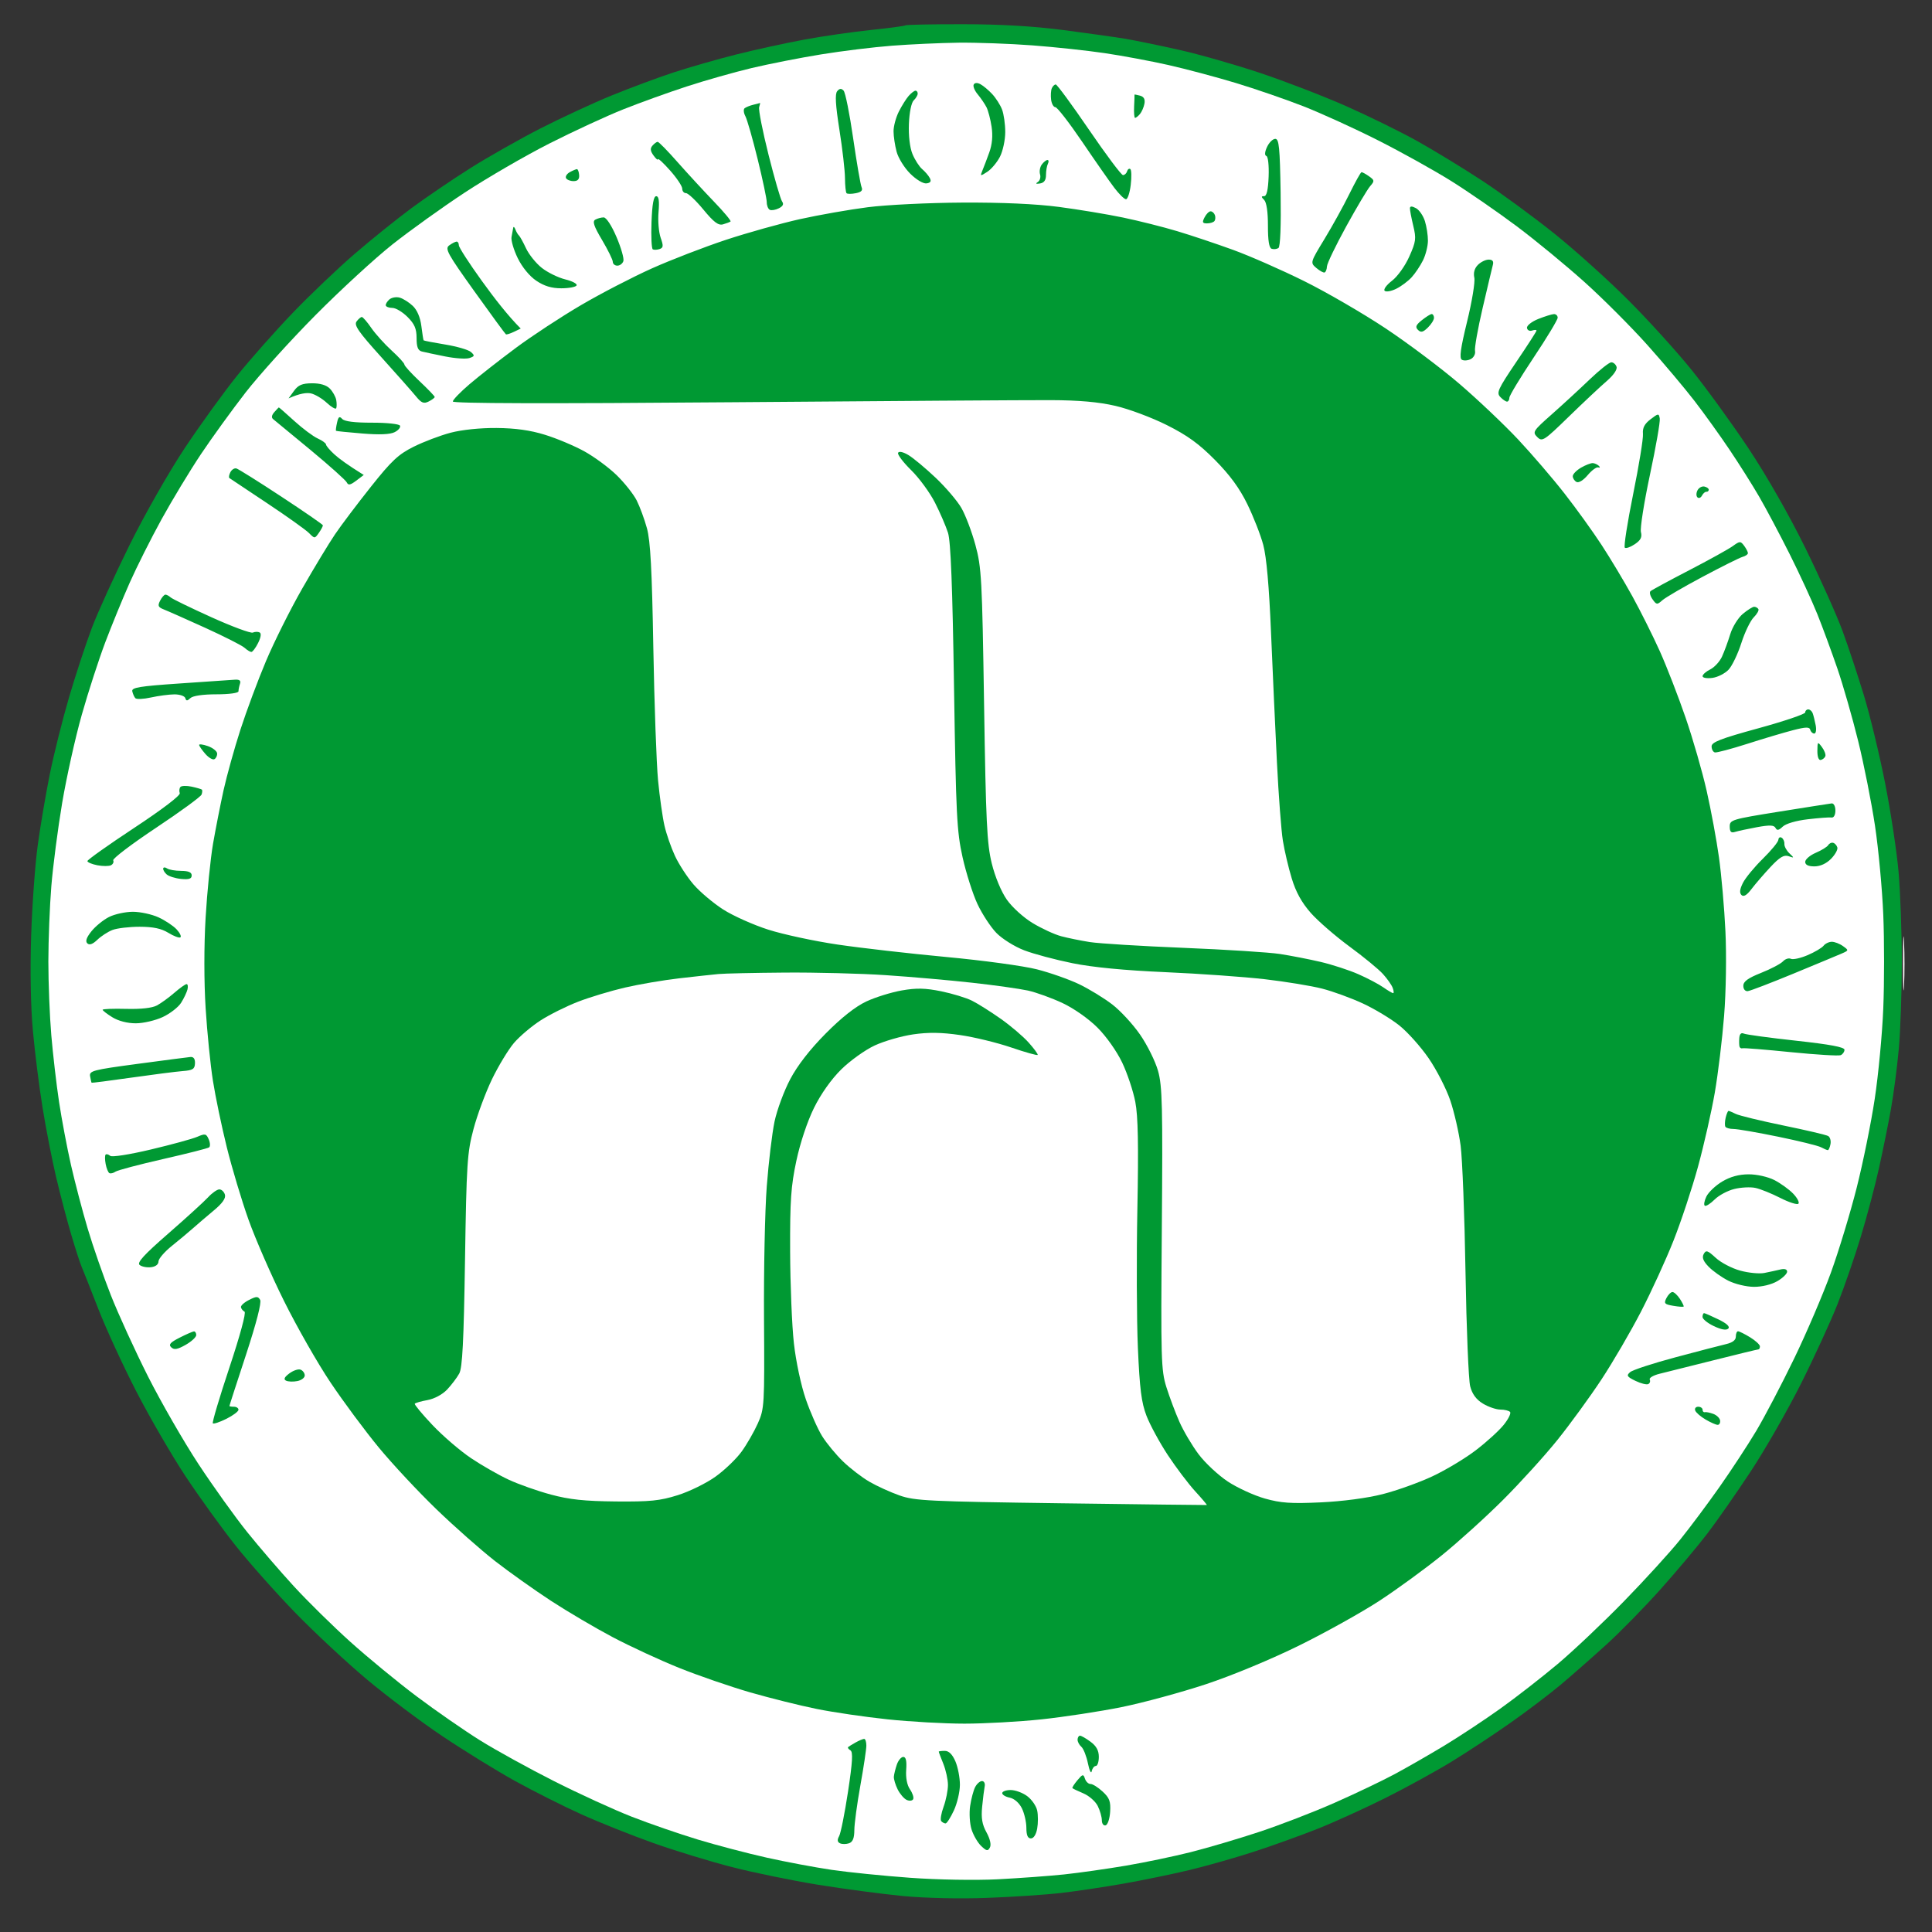
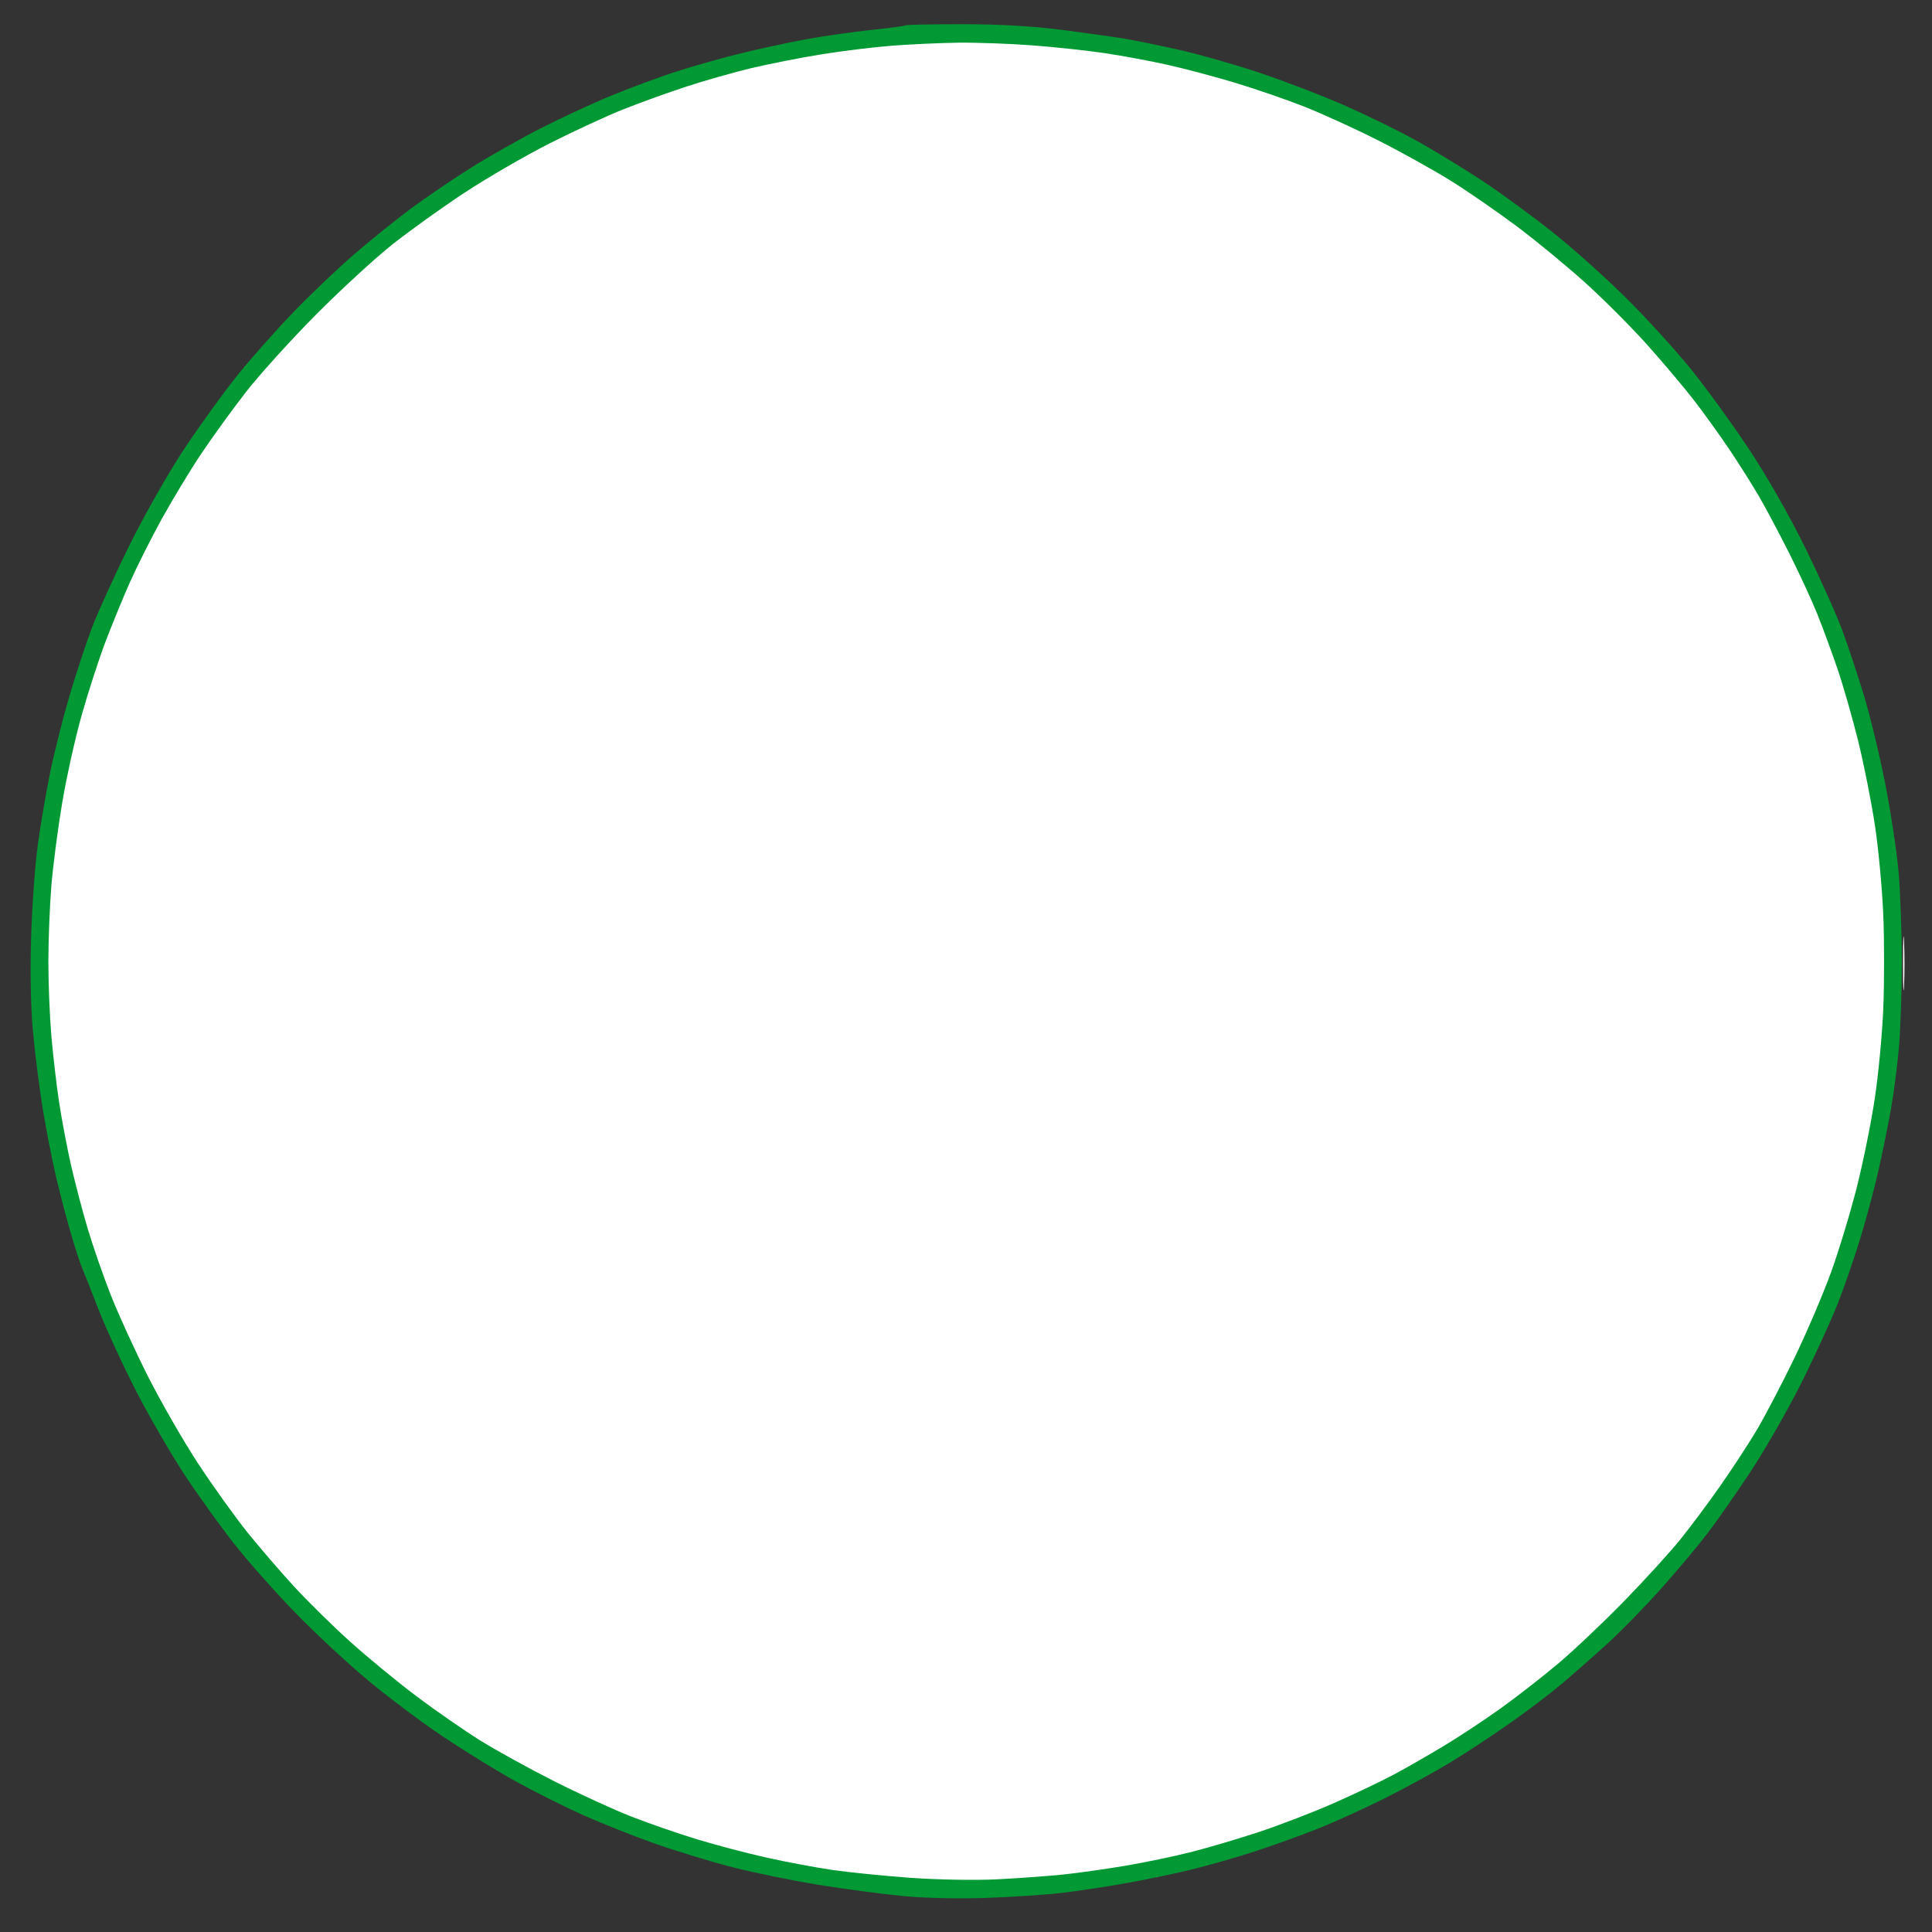
<svg xmlns="http://www.w3.org/2000/svg" version="1.2" viewBox="0 0 640 640" width="640" height="640">
  <rect x="0" y="0" width="640" height="640" fill="#333333" stroke="none" />
  <style>
		.s0 { fill: #ffffff } 
		.s1 { fill: #009933 } 
	</style>
  <g id="Background">
-     <path id="Path 0" class="s0" d="m630.4 319c0 7.98 0.15 11.35 0.34 7.5 0.19-3.85 0.19-10.38 0-14.5-0.19-4.13-0.34-0.98-0.34 7z" />
+     <path id="Path 0" class="s0" d="m630.4 319c0 7.98 0.15 11.35 0.34 7.5 0.19-3.85 0.19-10.38 0-14.5-0.19-4.13-0.34-0.98-0.34 7" />
    <path id="Path 1" class="s1" d="m299.92 8.4c-0.23 0.21-5.37 0.91-11.42 1.53-6.05 0.63-15.95 2.06-22 3.18-6.05 1.11-16.18 3.32-22.5 4.91-6.33 1.59-15.78 4.3-21 6.02-5.23 1.72-14.45 5.16-20.5 7.63-6.05 2.48-16.63 7.38-23.5 10.89-6.88 3.52-17.33 9.44-23.24 13.17-5.9 3.72-14.68 9.69-19.5 13.25-4.82 3.57-13.26 10.36-18.76 15.1-5.5 4.73-14.73 13.52-20.5 19.53-5.78 6.01-14.1 15.41-18.5 20.89-4.4 5.48-12.2 16.27-17.33 23.98-5.16 7.77-13.3 22.05-18.23 32.02-4.9 9.9-10.53 22.27-12.51 27.5-1.97 5.22-5.38 15.57-7.56 23-2.18 7.43-5.05 18.9-6.38 25.5-1.33 6.6-3.13 17.18-3.99 23.5-0.87 6.32-1.85 19.82-2.18 30-0.38 11.42-0.16 23.48 0.58 31.5 0.65 7.15 2.09 18.62 3.21 25.5 1.11 6.87 3.13 17.23 4.49 23 1.37 5.77 3.61 14.32 5 19 1.38 4.68 2.91 9.4 3.39 10.5 0.48 1.1 2.97 7.4 5.54 14 2.56 6.6 8.26 18.98 12.66 27.5 4.39 8.52 11.71 21.12 16.25 28 4.55 6.87 12.02 17.23 16.6 23 4.58 5.77 13.54 15.84 19.9 22.37 6.36 6.53 16.99 16.43 23.64 22 6.64 5.57 17.89 14.02 25 18.78 7.1 4.76 17.87 11.4 23.92 14.76 6.05 3.35 15.95 8.33 22 11.07 6.05 2.73 16.85 7.04 24 9.58 7.15 2.53 18.85 6.11 26 7.94 7.15 1.84 19.98 4.47 28.5 5.85 8.52 1.38 21.12 3.05 28 3.72 7.5 0.72 18.7 0.97 28 0.63 8.52-0.32 19.55-1.05 24.5-1.63 4.95-0.57 14.17-1.95 20.5-3.06 6.32-1.11 16.23-3.15 22-4.53 5.77-1.39 15.45-4.14 21.5-6.12 6.05-1.97 15.5-5.38 21-7.56 5.5-2.19 15.62-6.79 22.5-10.23 6.87-3.44 16.77-8.88 22-12.09 5.23-3.2 14-9 19.5-12.88 5.5-3.87 12.92-9.51 16.5-12.51 3.58-3.01 10.33-8.94 15-13.18 4.67-4.23 12.86-12.59 18.18-18.56 5.33-5.97 12.26-14.23 15.41-18.35 3.15-4.13 9.59-13.35 14.31-20.5 4.72-7.15 12.2-20.2 16.63-29 4.42-8.8 9.9-20.73 12.18-26.5 2.28-5.77 5.77-15.9 7.76-22.5 2-6.6 4.68-16.73 5.96-22.5 1.28-5.77 3.06-14.55 3.95-19.5 0.89-4.95 2.07-13.95 2.62-20 0.55-6.05 1-18.99 1-28.75 0-9.76-0.49-23.26-1.08-30-0.6-6.74-2.6-19.9-4.44-29.25-1.84-9.35-4.99-22.4-6.99-29-2.01-6.6-5.21-16.28-7.13-21.5-1.92-5.23-7.47-17.6-12.33-27.5-5.31-10.79-12.85-24.01-18.84-33-5.49-8.25-13.97-19.94-18.84-25.97-4.87-6.04-14.25-16.39-20.85-23-6.6-6.62-17.63-16.55-24.5-22.07-6.88-5.52-17.68-13.44-24-17.6-6.33-4.15-16-10.06-21.5-13.12-5.5-3.07-16.08-8.26-23.5-11.55-7.43-3.29-20.25-8.24-28.5-11-8.25-2.76-20.4-6.23-27-7.7-6.6-1.47-14.48-3.09-17.5-3.61-3.02-0.51-12.25-1.81-20.5-2.89-10.16-1.33-21-1.96-33.58-1.97-10.22-0.01-18.77 0.16-19 0.38z" />
    <path id="Path 2" class="s0" d="m295.5 15.14c-6.05 0.46-16.63 1.76-23.5 2.88-6.88 1.11-17.22 3.15-23 4.52-5.78 1.38-15.45 4.12-21.5 6.1-6.05 1.97-15.5 5.38-21 7.57-5.5 2.19-16.53 7.28-24.5 11.32-7.97 4.04-20.57 11.35-28 16.23-7.43 4.88-18.22 12.63-24 17.2-5.78 4.58-17.25 15.13-25.5 23.45-8.25 8.31-18.66 19.84-23.14 25.6-4.48 5.77-11.15 14.99-14.83 20.49-3.67 5.5-9.52 15.18-13 21.5-3.48 6.32-8.23 15.78-10.55 21-2.32 5.22-5.96 14.11-8.1 19.75-2.13 5.64-5.64 16.44-7.78 24-2.15 7.56-5.07 20.73-6.51 29.25-1.43 8.52-3.04 20.9-3.58 27.5-0.54 6.6-0.98 17.85-0.99 25 0 7.15 0.44 18.18 0.98 24.5 0.54 6.32 1.69 16.23 2.56 22 0.87 5.77 2.66 15.23 3.97 21 1.32 5.77 3.8 15.23 5.52 21 1.71 5.77 5.16 15.68 7.65 22 2.49 6.32 8.05 18.48 12.35 27 4.31 8.52 11.82 21.57 16.7 29 4.89 7.43 12.14 17.55 16.12 22.5 3.98 4.95 10.92 13.02 15.43 17.93 4.51 4.92 12.92 13.2 18.7 18.4 5.78 5.2 15.68 13.35 22 18.1 6.32 4.75 15.78 11.31 21 14.57 5.22 3.26 16.25 9.34 24.5 13.51 8.25 4.17 19.84 9.48 25.75 11.79 5.91 2.31 15.81 5.73 22 7.6 6.19 1.87 16.43 4.56 22.75 5.97 6.32 1.41 16 3.23 21.5 4.04 5.5 0.81 17.2 1.99 26 2.63 9.06 0.66 21.64 0.87 29 0.5 7.15-0.37 17.05-1.09 22-1.61 4.95-0.53 14.18-1.84 20.5-2.91 6.32-1.08 16-3.1 21.5-4.49 5.5-1.39 15.63-4.38 22.5-6.65 6.88-2.27 18.13-6.6 25-9.64 6.88-3.03 15.88-7.33 20-9.54 4.13-2.22 11.55-6.48 16.5-9.47 4.95-2.99 13.27-8.49 18.5-12.23 5.23-3.73 13.77-10.39 19-14.78 5.23-4.4 15.14-13.78 22.04-20.86 6.89-7.07 15.24-16.23 18.56-20.36 3.32-4.12 9.2-12 13.06-17.5 3.87-5.5 9.32-13.82 12.12-18.5 2.79-4.68 8.45-15.48 12.57-24 4.12-8.52 9.6-21.35 12.19-28.5 2.59-7.15 6.41-19.75 8.5-28 2.09-8.25 4.79-21.52 5.99-29.5 1.21-7.98 2.49-21.48 2.83-30 0.35-8.52 0.35-22.48 0-31-0.36-8.52-1.59-21.8-2.75-29.5-1.16-7.7-3.66-20.3-5.56-28-1.9-7.7-5-18.5-6.88-24-1.89-5.5-4.87-13.6-6.63-18-1.76-4.4-5.91-13.4-9.22-20-3.31-6.6-7.85-15.15-10.09-19-2.23-3.85-6.63-10.82-9.78-15.5-3.14-4.68-8.35-11.94-11.58-16.13-3.23-4.2-10.24-12.53-15.58-18.5-5.34-5.98-14.71-15.37-20.83-20.87-6.12-5.5-16.23-13.83-22.46-18.5-6.24-4.67-15.99-11.41-21.67-14.97-5.68-3.56-16.63-9.65-24.33-13.54-7.7-3.9-18.84-8.97-24.75-11.29-5.91-2.31-16.04-5.8-22.5-7.75-6.46-1.95-16.48-4.62-22.25-5.92-5.77-1.3-15.23-3.07-21-3.92-5.77-0.86-16.57-2.02-24-2.58-7.43-0.56-18.45-0.96-24.5-0.89-6.05 0.08-15.95 0.53-22 1z" />
-     <path id="Path 3" fill-rule="evenodd" class="s1" d="m322.56 28c-0.31 0.55 0.28 2.01 1.32 3.25 1.03 1.24 2.33 3.15 2.9 4.25 0.56 1.1 1.33 4.02 1.7 6.5 0.45 2.98 0.19 5.85-0.77 8.5-0.79 2.2-1.82 4.9-2.28 6-0.79 1.91-0.72 1.93 1.62 0.42 1.35-0.88 3.24-3.13 4.2-5 0.96-1.88 1.75-5.56 1.75-8.17 0-2.61-0.48-5.99-1.07-7.5-0.58-1.51-2.05-3.8-3.25-5.09-1.2-1.29-2.94-2.75-3.87-3.25-1.05-0.57-1.9-0.54-2.25 0.09zm25.86 1.25c-0.3 0.69-0.4 2.38-0.23 3.75 0.17 1.37 0.81 2.5 1.41 2.5 0.61 0 4.61 5.17 8.91 11.5 4.29 6.33 9.08 13.19 10.65 15.25 1.56 2.06 3.29 3.75 3.84 3.75 0.55 0 1.26-2.14 1.57-4.75 0.32-2.61 0.25-4.98-0.14-5.25-0.38-0.27-0.87 0.06-1.07 0.75-0.2 0.69-0.81 1.25-1.36 1.25-0.55 0-5.61-6.76-11.25-15.02-5.64-8.26-10.6-15.01-11.02-15-0.43 0.01-1.02 0.58-1.31 1.27zm-71.09 0.96c-0.77 0.93-0.56 4.54 0.74 12.79 1 6.33 1.83 13.52 1.84 16 0.02 2.48 0.25 4.73 0.52 5 0.27 0.28 1.65 0.28 3.07 0 1.83-0.36 2.38-0.93 1.91-2-0.36-0.83-1.62-8.11-2.79-16.19-1.16-8.08-2.59-15.19-3.17-15.79-0.76-0.8-1.34-0.75-2.12 0.19zm23.67 1.57c-0.82 0.94-2.29 3.28-3.26 5.21-0.97 1.93-1.75 4.86-1.74 6.51 0 1.65 0.46 4.69 1.01 6.75 0.54 2.06 2.56 5.33 4.49 7.25 1.99 1.99 4.32 3.39 5.41 3.25 1.34-0.18 1.67-0.69 1.11-1.75-0.43-0.83-1.58-2.17-2.56-3-0.97-0.83-2.41-3.08-3.2-5-0.87-2.12-1.33-6.07-1.17-10 0.15-3.78 0.82-7.02 1.59-7.75 0.72-0.69 1.32-1.7 1.32-2.25 0-0.55-0.34-0.98-0.75-0.96-0.41 0.02-1.43 0.8-2.25 1.74zm74.82-0.44c0.03 0.09-0.02 1.84-0.13 3.9-0.1 2.06 0.04 3.77 0.31 3.8 0.27 0.03 1-0.53 1.61-1.25 0.6-0.71 1.28-2.26 1.5-3.45 0.27-1.48-0.2-2.32-1.48-2.66-1.03-0.27-1.85-0.42-1.81-0.34zm-126.32 3.37c-1.1 0.27-2.37 0.78-2.83 1.14-0.45 0.36-0.34 1.55 0.25 2.65 0.58 1.1 2.42 7.51 4.07 14.25 1.66 6.74 3.01 13.15 3.01 14.25 0 1.1 0.45 2.22 1 2.5 0.55 0.28 1.9 0.05 3-0.5 1.37-0.68 1.71-1.39 1.08-2.25-0.51-0.69-2.53-7.66-4.5-15.5-1.97-7.84-3.36-14.92-3.1-15.75 0.27-0.83 0.38-1.45 0.25-1.38-0.13 0.06-1.13 0.33-2.23 0.59zm170.23 13.96c-0.78 1.69-0.86 2.79-0.23 3 0.57 0.18 0.89 3.15 0.75 6.83-0.17 4.41-0.65 6.49-1.5 6.48-0.99-0.01-0.99 0.25 0.02 1.25 0.79 0.8 1.26 3.98 1.25 8.52-0.01 4.93 0.38 7.38 1.23 7.66 0.69 0.23 1.7 0.12 2.25-0.25 0.62-0.41 0.89-7.36 0.72-18.41-0.24-14.9-0.52-17.75-1.77-17.75-0.82 0-2.04 1.2-2.72 2.67zm-203.6-0.42c-0.8 0.92-0.71 1.78 0.36 3.25 0.79 1.1 1.46 1.66 1.48 1.25 0.02-0.41 1.83 1.27 4.03 3.75 2.2 2.48 4 5.17 4 6 0 0.83 0.56 1.49 1.25 1.48 0.69 0 3.28 2.44 5.75 5.44 3.46 4.2 4.96 5.33 6.5 4.9 1.1-0.31 2.22-0.74 2.5-0.94 0.28-0.2-2.21-3.19-5.53-6.63-3.31-3.44-8.71-9.3-12-13.02-3.28-3.73-6.26-6.77-6.61-6.75-0.35 0.01-1.13 0.58-1.73 1.27zm128.98 6.25c-0.61 0.83-0.87 2.29-0.58 3.25 0.29 0.96-0.05 2.11-0.75 2.55q-1.27 0.8 0.72 0.48c1.37-0.22 2-1.1 2-2.8 0-1.36 0.28-3.04 0.63-3.73 0.34-0.69 0.28-1.25-0.14-1.25-0.42 0-1.27 0.67-1.88 1.5zm-156.36 2.53c-0.96 0.53-1.52 1.42-1.25 1.97 0.28 0.55 1.4 1 2.5 1 1.38 0 1.95-0.62 1.85-2-0.08-1.1-0.42-1.99-0.75-1.97-0.33 0.02-1.39 0.47-2.35 1zm258.25 7.21c-1.92 3.92-5.64 10.64-8.25 14.94-4.73 7.78-4.74 7.83-2.72 9.57 1.12 0.96 2.36 1.64 2.75 1.51 0.4-0.13 0.75-1.03 0.79-2 0.03-0.97 2.91-6.93 6.38-13.26 3.48-6.33 7.05-12.33 7.94-13.34 1.49-1.71 1.46-1.95-0.39-3.27-1.1-0.78-2.22-1.39-2.5-1.34-0.27 0.04-2.07 3.28-4 7.19zm-231.18 9.36c-0.18 4.73 0.02 8.78 0.43 9 0.41 0.22 1.43 0.18 2.25-0.1 1.25-0.42 1.31-1.05 0.35-3.75-0.63-1.79-0.95-5.61-0.7-8.5 0.31-3.72 0.09-5.25-0.78-5.25-0.85 0-1.33 2.65-1.55 8.6zm71.68-4.96c-6.05 0.77-16.17 2.55-22.5 3.95-6.32 1.41-17.35 4.49-24.5 6.85-7.15 2.37-18.17 6.62-24.5 9.45-6.32 2.83-16.9 8.3-23.5 12.17-6.6 3.87-16.36 10.27-21.69 14.24-5.32 3.96-12.19 9.34-15.25 11.95-3.06 2.61-5.56 5.2-5.56 5.75 0 0.66 30.92 0.75 92.25 0.25 50.74-0.41 98.33-0.73 105.75-0.7 9.42 0.03 15.92 0.61 21.5 1.9 4.4 1.01 12.05 3.87 17 6.35 6.86 3.44 10.67 6.2 16.01 11.6 4.91 4.97 8.12 9.35 10.68 14.6 2.02 4.13 4.4 10.2 5.28 13.5 1.07 3.97 1.94 13.78 2.57 29 0.53 12.65 1.41 32 1.96 43 0.55 11 1.43 22.7 1.97 26 0.53 3.3 1.85 8.93 2.94 12.5 1.36 4.5 3.3 8 6.28 11.39 2.37 2.69 8.14 7.69 12.81 11.13 4.68 3.43 9.67 7.53 11.1 9.11 1.44 1.58 2.9 3.66 3.25 4.62 0.36 0.96 0.43 1.75 0.15 1.75-0.27 0-1.74-0.86-3.25-1.92-1.51-1.06-5.22-3.02-8.25-4.35-3.02-1.34-8.65-3.17-12.5-4.08-3.85-0.9-9.92-2.08-13.5-2.63-3.57-0.55-17.97-1.47-32-2.04-14.02-0.57-27.97-1.43-31-1.91-3.02-0.48-7.3-1.35-9.5-1.94-2.2-0.59-6.44-2.55-9.42-4.35-3.05-1.84-6.81-5.26-8.57-7.78-1.86-2.67-3.89-7.55-4.98-12-1.59-6.45-1.94-13.78-2.54-52.5-0.65-41.9-0.85-45.55-2.88-53-1.2-4.4-3.29-9.91-4.65-12.25-1.35-2.34-5.19-6.84-8.53-10-3.34-3.16-7.39-6.54-9-7.5-1.76-1.05-3.13-1.35-3.43-0.75-0.27 0.55 1.68 3.14 4.34 5.75 2.66 2.61 6.2 7.45 7.88 10.75 1.68 3.3 3.62 7.8 4.32 10 0.9 2.84 1.48 17.63 1.99 51 0.66 42.61 0.92 47.89 2.84 56.5 1.17 5.23 3.39 12.2 4.94 15.5 1.55 3.3 4.36 7.59 6.25 9.54 1.91 1.96 6.01 4.53 9.19 5.75 3.16 1.22 10.36 3.14 16 4.28 6.75 1.37 17.25 2.38 30.75 2.97 11.28 0.49 26.13 1.55 33 2.34 6.88 0.8 15.43 2.2 19 3.12 3.58 0.92 9.65 3.14 13.5 4.93 3.85 1.79 9.25 5.04 12 7.23 2.75 2.18 7.14 7.09 9.76 10.9 2.62 3.82 5.84 10.09 7.15 13.94 1.31 3.85 2.86 10.6 3.44 15 0.58 4.4 1.31 23.3 1.62 42 0.31 18.7 1.01 35.69 1.55 37.75 0.67 2.57 2 4.37 4.23 5.72 1.79 1.08 4.38 1.97 5.75 1.97 1.38 0 2.83 0.35 3.22 0.78 0.4 0.43-0.54 2.35-2.09 4.28-1.55 1.93-5.71 5.71-9.23 8.4-3.52 2.7-10 6.59-14.4 8.65-4.4 2.06-11.82 4.72-16.5 5.91-5.14 1.31-13.25 2.38-20.5 2.72-9.83 0.46-13.17 0.23-18.5-1.27-3.57-1.01-9.09-3.54-12.25-5.62-3.16-2.09-7.52-6.15-9.69-9.04-2.17-2.89-5.03-7.73-6.36-10.75-1.34-3.02-3.28-8.2-4.32-11.5-1.75-5.59-1.86-9.15-1.51-52.5 0.32-40.55 0.16-47.24-1.25-52.25-0.89-3.16-3.56-8.56-5.94-12-2.37-3.44-6.53-7.95-9.25-10.03-2.71-2.08-7.63-5.09-10.93-6.68-3.3-1.58-9.6-3.81-14-4.93-4.4-1.13-17.9-2.97-30-4.09-12.1-1.13-28.3-2.98-36-4.12-7.7-1.13-18.05-3.36-23-4.94-4.95-1.58-11.7-4.6-15-6.72-3.3-2.13-7.71-5.86-9.8-8.3-2.09-2.44-4.85-6.69-6.12-9.44-1.28-2.75-2.84-7.25-3.47-10-0.63-2.75-1.59-9.5-2.12-15-0.53-5.5-1.24-25.3-1.57-44-0.45-25.8-0.96-35.33-2.11-39.5-0.83-3.03-2.37-7.19-3.41-9.25-1.05-2.06-4.04-5.83-6.65-8.37-2.61-2.54-7.45-6.1-10.75-7.91-3.3-1.81-9.15-4.27-13-5.45-4.84-1.5-9.78-2.19-16-2.24-5.4-0.05-11.5 0.58-15.25 1.57-3.44 0.91-8.95 3-12.25 4.65-5.04 2.52-7.3 4.63-14.14 13.25-4.48 5.64-9.83 12.72-11.88 15.75-2.05 3.03-6.95 11.12-10.88 18-3.93 6.87-9.33 17.68-11.99 24-2.67 6.32-6.48 16.56-8.48 22.75-2 6.19-4.5 15.19-5.57 20-1.06 4.81-2.63 12.8-3.49 17.75-0.85 4.95-1.96 15.98-2.46 24.5-0.55 9.33-0.54 21.27 0.01 30 0.5 7.98 1.58 18.77 2.41 24 0.82 5.23 2.89 15.12 4.59 22 1.7 6.87 4.94 17.68 7.19 24 2.25 6.32 7.55 18.48 11.79 27 4.23 8.52 11.16 20.68 15.41 27 4.24 6.32 11.42 16 15.96 21.5 4.54 5.5 13.15 14.73 19.14 20.5 5.99 5.78 14.72 13.48 19.39 17.13 4.68 3.64 13 9.55 18.5 13.15 5.5 3.59 14.73 9.02 20.5 12.07 5.78 3.05 15.68 7.63 22 10.17 6.33 2.55 16.9 6.19 23.5 8.1 6.6 1.9 16.5 4.37 22 5.48 5.5 1.12 16.08 2.67 23.5 3.45 7.43 0.79 18.9 1.43 25.5 1.43 6.6 0 18.08-0.64 25.5-1.42 7.43-0.79 19.35-2.61 26.5-4.05 7.15-1.45 19.75-4.87 28-7.6 8.74-2.9 21.68-8.28 31-12.88 8.8-4.35 20.73-11 26.5-14.78 5.78-3.78 15-10.5 20.5-14.94 5.5-4.44 14.67-12.73 20.39-18.44 5.71-5.7 13.82-14.64 18.03-19.87 4.2-5.23 10.75-14.23 14.56-20 3.8-5.77 9.71-15.9 13.12-22.5 3.41-6.6 8.26-17.18 10.76-23.5 2.51-6.32 6.16-17.35 8.12-24.5 1.96-7.15 4.46-18.18 5.56-24.5 1.09-6.32 2.48-17.8 3.09-25.5 0.64-7.99 0.82-20.01 0.44-28-0.36-7.7-1.33-18.73-2.14-24.5-0.8-5.77-2.64-15.68-4.07-22-1.42-6.32-4.57-17.24-6.98-24.25-2.41-7.01-6.25-16.91-8.53-22-2.29-5.09-6.39-13.3-9.12-18.25-2.73-4.95-7.32-12.6-10.2-17-2.87-4.4-8.38-12.05-12.25-17-3.86-4.95-10.79-13.02-15.4-17.94-4.61-4.91-13.33-13.18-19.38-18.37-6.05-5.19-17.07-13.47-24.5-18.41-7.42-4.93-19.57-11.99-27-15.67-7.42-3.68-18-8.33-23.5-10.33-5.5-2-13.82-4.79-18.5-6.19-4.67-1.41-12.77-3.44-18-4.53-5.22-1.09-14.79-2.67-21.25-3.52-7.62-1-18.88-1.5-32-1.43-11.14 0.06-25.2 0.75-31.25 1.53zm179.56 0.32c-0.03 0.57 0.46 3.18 1.09 5.79 1.04 4.3 0.91 5.27-1.31 10.25-1.37 3.08-3.89 6.6-5.72 8-1.8 1.38-2.9 2.87-2.44 3.33 0.45 0.45 2.17 0.15 3.82-0.66 1.65-0.81 3.96-2.54 5.13-3.82 1.18-1.29 2.86-3.81 3.75-5.6 0.89-1.79 1.63-4.71 1.64-6.5 0.01-1.79-0.44-4.71-1-6.5-0.56-1.79-1.89-3.72-2.96-4.29-1.34-0.71-1.96-0.71-2 0zm-68.03 3.04c-0.85 1.65-0.71 2 0.8 2 1.01 0 2.11-0.34 2.45-0.75 0.34-0.41 0.42-1.31 0.17-2-0.25-0.69-0.89-1.25-1.42-1.25-0.54 0-1.44 0.9-2 2zm-201.84 0.77c-1 0.56-0.47 2.16 2.25 6.73 1.95 3.3 3.56 6.56 3.56 7.25 0 0.69 0.68 1.25 1.5 1.25 0.83 0 1.73-0.67 2-1.5 0.28-0.83-0.75-4.42-2.28-8-1.63-3.82-3.39-6.49-4.25-6.48-0.81 0-2.06 0.34-2.78 0.75zm-27.19 2.73c-0.08 0.55-0.33 1.9-0.55 3-0.21 1.1 0.71 4.25 2.05 7 1.47 3.01 3.92 6 6.16 7.5 2.61 1.76 5.06 2.5 8.27 2.5 2.51 0 4.8-0.43 5.07-0.95 0.28-0.53-1.42-1.43-3.76-2-2.34-0.58-5.83-2.29-7.75-3.8-1.92-1.51-4.28-4.44-5.24-6.5-0.96-2.06-2.02-3.97-2.35-4.25-0.33-0.28-0.86-1.17-1.17-2-0.32-0.83-0.64-1.05-0.73-0.5zm-21.18 5.78c-1.51 1.09-0.63 2.7 8.33 15.22 5.51 7.7 10.21 14.11 10.44 14.25 0.22 0.14 1.42-0.24 2.66-0.83l2.25-1.08c-4.15-4.14-8.76-10.06-12.92-15.84-4.17-5.78-7.58-11.06-7.58-11.75 0-0.69-0.34-1.24-0.75-1.22-0.41 0.02-1.51 0.58-2.43 1.25zm340.75 6.47c-1.13 1.14-1.54 2.63-1.18 4.25 0.3 1.38-0.77 7.9-2.39 14.5-2.21 9.06-2.63 12.17-1.72 12.68 0.67 0.38 2.01 0.26 2.97-0.25 0.96-0.51 1.58-1.72 1.37-2.68-0.21-0.96 0.92-7.37 2.53-14.25 1.6-6.87 3.12-13.29 3.38-14.25 0.32-1.21-0.11-1.75-1.38-1.75-1.02 0-2.63 0.79-3.58 1.75zm-360.59 11.45c-0.76 0.66-1.29 1.56-1.18 2 0.11 0.44 1.1 0.8 2.2 0.8 1.1 0 3.35 1.35 5 3 2.33 2.33 3 3.89 3 7 0 2.97 0.45 4.11 1.75 4.44 0.96 0.25 4.45 0.98 7.75 1.64 3.3 0.66 6.9 0.9 8 0.53 1.76-0.59 1.82-0.83 0.5-2-0.83-0.74-4.65-1.85-8.5-2.48-3.85-0.63-7.08-1.26-7.18-1.39-0.09-0.13-0.43-2.27-0.74-4.74-0.35-2.83-1.4-5.3-2.82-6.65-1.24-1.18-3.19-2.42-4.33-2.75-1.13-0.33-2.68-0.06-3.45 0.6zm342.02 6.87c-1.97 1.58-2.24 2.26-1.27 3.22 0.96 0.95 1.67 0.78 3.28-0.79 1.13-1.1 2.04-2.56 2.02-3.25-0.02-0.69-0.37-1.24-0.78-1.22-0.41 0.02-1.87 0.94-3.25 2.04zm38.58-0.41c-2.16 0.86-3.84 2.18-3.75 2.95 0.09 0.76 0.85 1.17 1.67 0.89 0.83-0.28 1.5-0.27 1.49 0.01 0 0.28-3.04 4.99-6.75 10.47-6.03 8.93-6.58 10.13-5.24 11.54 0.83 0.86 1.84 1.55 2.25 1.52 0.41-0.02 0.75-0.6 0.75-1.29 0-0.69 3.6-6.65 8-13.25 4.4-6.6 8-12.56 8-13.25 0-0.69-0.56-1.23-1.25-1.2-0.69 0.03-3.01 0.75-5.17 1.61zm-391.47 0.84c-0.9 1.21 0.66 3.46 8.15 11.75 5.09 5.64 10.26 11.49 11.5 13 1.83 2.25 2.61 2.57 4.24 1.75 1.1-0.55 2-1.22 2-1.5 0-0.28-2.27-2.64-5.04-5.25-2.77-2.61-5.02-5.09-5-5.5 0.02-0.41-1.87-2.49-4.21-4.62-2.34-2.13-5.37-5.5-6.75-7.49-1.37-2-2.79-3.63-3.14-3.63-0.35-0.01-1.14 0.66-1.75 1.49zm408.39 19.29c-3.3 3.16-8.92 8.34-12.5 11.5-6.16 5.45-6.41 5.84-4.77 7.48 1.65 1.64 2.19 1.29 10.5-6.79 4.82-4.69 10.46-9.98 12.52-11.75 2.25-1.94 3.55-3.83 3.25-4.73-0.27-0.82-1.06-1.49-1.75-1.48-0.69 0.01-3.95 2.61-7.25 5.77zm-429.11 3.69l-1.8 2.49c3.8-1.7 6.04-1.95 7.41-1.65 1.38 0.31 3.74 1.71 5.25 3.12 1.51 1.41 2.92 2.22 3.12 1.81 0.2-0.41 0.21-1.65 0.01-2.75-0.2-1.1-1.16-2.8-2.12-3.78-1.14-1.16-3.22-1.77-5.91-1.75-3.25 0.02-4.55 0.57-5.96 2.51zm-6.53 7.06c-0.88 1-1.01 1.82-0.36 2.32 0.55 0.43 6.12 5.02 12.38 10.21 6.26 5.19 11.66 10.02 12 10.74 0.48 1.02 1.17 0.89 3.12-0.58l2.5-1.89c-5.42-3.36-8.24-5.46-9.75-6.84-1.51-1.37-2.75-2.84-2.75-3.25 0-0.41-1.23-1.31-2.75-2-1.51-0.68-5-3.29-7.75-5.79-2.75-2.5-5.06-4.53-5.14-4.5-0.07 0.02-0.75 0.73-1.5 1.58zm455.89 2.36c-2 1.53-2.68 2.85-2.5 4.85 0.14 1.51-1.33 10.49-3.25 19.95-1.92 9.46-3.16 17.45-2.75 17.75 0.41 0.3 1.91-0.24 3.33-1.2 1.94-1.31 2.44-2.32 2-4-0.32-1.24 1.03-9.79 2.99-19 1.97-9.21 3.43-17.58 3.25-18.6-0.31-1.76-0.46-1.75-3.07 0.25zm-435.1 1.1c-0.31 1.38-0.46 2.59-0.35 2.71 0.11 0.11 4.03 0.51 8.7 0.89 5.71 0.47 9.24 0.32 10.75-0.45 1.24-0.63 2.03-1.6 1.75-2.15-0.28-0.55-4.4-0.99-9.25-0.98-5.81 0.01-9.14-0.41-9.9-1.25-0.9-1-1.27-0.73-1.7 1.23zm412.1 14.91c-1.51 0.88-2.75 2.15-2.75 2.84 0 0.69 0.56 1.55 1.25 1.91 0.72 0.38 2.28-0.58 3.68-2.25 1.34-1.6 2.91-2.76 3.5-2.58 0.59 0.19 0.69-0.04 0.22-0.5-0.46-0.45-1.36-0.87-2-0.92-0.63-0.04-2.39 0.63-3.9 1.5zm-447.44 1.53c-0.45 0.87-0.59 1.74-0.31 1.93 0.27 0.19 5.9 3.94 12.5 8.33 6.6 4.39 12.84 8.84 13.87 9.89 1.85 1.88 1.9 1.88 3.27-0.09 0.77-1.1 1.36-2.22 1.31-2.5-0.05-0.28-6.24-4.55-13.77-9.5-7.52-4.95-14.22-9.15-14.87-9.32-0.65-0.18-1.55 0.38-2 1.26zm486 6c-0.45 0.87-0.45 1.91 0 2.32 0.44 0.41 1.11 0.14 1.5-0.6 0.38-0.73 1.03-1.29 1.44-1.25 0.41 0.05 0.77-0.25 0.8-0.66 0.03-0.41-0.62-0.9-1.44-1.07-0.82-0.18-1.85 0.38-2.3 1.26zm11.69 18.46c-1.38 1-7.9 4.61-14.5 8.03-6.6 3.42-12.34 6.53-12.75 6.9-0.42 0.37-0.12 1.57 0.66 2.67 1.31 1.86 1.53 1.89 3.25 0.36 1.01-0.91 7.01-4.41 13.34-7.78 6.33-3.37 12.29-6.35 13.25-6.61 0.96-0.26 1.76-0.81 1.77-1.22 0.01-0.41-0.56-1.52-1.25-2.45-1.19-1.6-1.42-1.6-3.77 0.1zm-520.97 18.1c-0.85 1.66-0.64 2.15 1.22 2.88 1.24 0.48 7.42 3.23 13.75 6.1 6.32 2.88 12.17 5.85 13 6.6 0.82 0.75 1.84 1.38 2.25 1.39 0.41 0.02 1.42-1.32 2.25-2.97 0.93-1.87 1.12-3.19 0.5-3.5-0.55-0.28-1.56-0.25-2.25 0.05-0.69 0.3-6.88-1.99-13.75-5.1-6.88-3.11-12.95-6.06-13.5-6.57-0.55-0.5-1.32-0.91-1.72-0.9-0.4 0.01-1.19 0.92-1.75 2.02zm524.3 4.36c-1.55 1.29-3.44 4.33-4.17 6.75-0.74 2.41-1.96 5.74-2.72 7.39-0.75 1.65-2.51 3.56-3.9 4.25-1.4 0.69-2.54 1.7-2.54 2.25 0 0.55 1.46 0.8 3.25 0.56 1.79-0.24 4.21-1.48 5.39-2.75 1.17-1.27 3.07-5.24 4.21-8.81 1.14-3.57 2.99-7.4 4.1-8.5 1.1-1.1 1.8-2.34 1.53-2.75-0.26-0.41-0.89-0.75-1.4-0.75-0.5 0-2.19 1.06-3.75 2.36zm-517.83 23.05c-13.33 0.91-15.95 1.34-15.68 2.59 0.18 0.82 0.63 1.85 1 2.27 0.37 0.43 2.71 0.33 5.18-0.22 2.48-0.55 5.96-1.01 7.75-1.03 1.79-0.01 3.42 0.54 3.63 1.23 0.3 1 0.64 1 1.7 0 0.81-0.76 4.15-1.25 8.62-1.25 4.2 0 7.3-0.42 7.3-1 0-0.55 0.23-1.68 0.5-2.5 0.35-1.06-0.16-1.45-1.75-1.34-1.24 0.09-9.45 0.65-18.25 1.25zm538.5 9.59c0 0.55-6.98 2.91-15.51 5.25-12.51 3.43-15.51 4.59-15.5 6 0 0.96 0.49 1.86 1.08 2 0.59 0.14 5.42-1.15 10.75-2.85 5.32-1.71 12.12-3.73 15.1-4.5 4.28-1.11 5.49-1.14 5.75-0.15 0.18 0.69 0.78 1.25 1.33 1.25 0.55 0 0.76-1.23 0.47-2.75-0.29-1.51-0.74-3.31-1-4-0.26-0.69-0.92-1.25-1.47-1.25-0.55 0-1 0.45-1 1zm-532.04 10.8c0.06 0.39 0.99 1.71 2.07 2.95 1.08 1.24 2.42 2.03 2.97 1.75 0.55-0.28 0.97-1.13 0.93-1.9-0.04-0.77-1.43-1.87-3.08-2.45-1.65-0.58-2.95-0.73-2.89-0.35zm536.07 1.95c-0.02 1.94 0.43 3.15 1.12 3 0.63-0.14 1.32-0.7 1.52-1.25 0.2-0.55-0.3-1.9-1.12-3-1.42-1.91-1.49-1.86-1.52 1.25zm-542.28 11.96c-0.36 0.44-0.45 1.35-0.2 2.04 0.27 0.74-5.83 5.39-15.1 11.5-8.55 5.64-15.52 10.59-15.5 11 0.03 0.41 1.51 1.03 3.3 1.38 1.79 0.34 3.81 0.34 4.5 0 0.69-0.35 1.03-1.08 0.75-1.63-0.27-0.55 6.09-5.39 14.15-10.75 8.06-5.36 14.86-10.33 15.12-11.04 0.26-0.71 0.3-1.45 0.1-1.64-0.2-0.18-1.74-0.63-3.42-0.99-1.68-0.36-3.34-0.3-3.7 0.13zm529.49 8.18c-15.59 2.5-16.26 2.7-16.24 4.93 0.01 1.74 0.45 2.18 1.76 1.76 0.96-0.3 4.22-1 7.24-1.56 4.22-0.77 5.65-0.72 6.16 0.23 0.49 0.95 1.07 0.84 2.39-0.42 1.03-0.99 4.44-1.99 8.34-2.44 3.64-0.43 7.17-0.69 7.86-0.58 0.72 0.11 1.25-0.87 1.25-2.31 0-1.41-0.55-2.44-1.25-2.36-0.69 0.08-8.57 1.32-17.51 2.75zm-0.13 9.3c-0.04 0.72-2.38 3.56-5.18 6.31-2.8 2.75-5.76 6.35-6.58 8-1.04 2.08-1.18 3.31-0.45 4 0.71 0.68 1.77 0.04 3.31-2 1.25-1.65 4.08-4.93 6.28-7.29 3.09-3.3 4.47-4.12 6.01-3.59 1.9 0.66 1.91 0.61 0.25-0.96-0.96-0.91-1.7-2.31-1.65-3.1 0.06-0.79-0.35-1.72-0.9-2.06-0.55-0.34-1.04-0.03-1.09 0.69zm16.52 1.76c-0.35 0.58-2.21 1.73-4.13 2.55-1.92 0.82-3.5 2.18-3.5 3q-0.01 1.5 3.05 1.5c1.92 0 3.94-0.92 5.5-2.5 1.35-1.37 2.29-3.06 2.1-3.75-0.19-0.69-0.81-1.39-1.37-1.55-0.57-0.17-1.31 0.17-1.65 0.75zm-551.57 7.74c-0.08 0.45 0.43 1.33 1.15 1.97 0.71 0.63 2.87 1.31 4.79 1.5 2.6 0.25 3.5-0.05 3.5-1.16 0-1.05-1.06-1.5-3.5-1.51-1.92-0.01-4.02-0.37-4.65-0.81-0.63-0.44-1.21-0.43-1.29 0.01zm-17.96 16.08c-1.88 0.95-4.49 3.08-5.81 4.73-1.65 2.06-2.08 3.31-1.36 4 0.7 0.67 1.78 0.29 3.31-1.18 1.24-1.2 3.5-2.67 5.01-3.25 1.51-0.59 5.56-1.07 9-1.07 4.49 0.01 7.17 0.57 9.5 2 1.79 1.1 3.59 1.78 4 1.51 0.41-0.28-0.15-1.46-1.25-2.65-1.1-1.18-3.8-2.97-6-3.98-2.2-1.01-6.02-1.84-8.5-1.84-2.47 0.01-6.03 0.78-7.9 1.73zm567.98 9.52c-0.56 0.71-2.94 2.12-5.29 3.12-2.36 1.01-4.85 1.55-5.54 1.21-0.69-0.34-1.87 0.04-2.62 0.85-0.76 0.81-4.02 2.53-7.25 3.81-4.35 1.73-5.88 2.85-5.88 4.28 0 1.14 0.62 1.87 1.5 1.76 0.83-0.1 7.58-2.69 15-5.75 7.42-3.07 14.63-6.06 16-6.66 2.46-1.07 2.47-1.11 0.5-2.51-1.1-0.79-2.77-1.43-3.71-1.42-0.94 0.01-2.16 0.6-2.71 1.31zm-546.29 15.56c-1.81 1.57-4.41 3.46-5.79 4.21-1.6 0.86-5.29 1.27-10.25 1.14-4.26-0.11-7.75 0.03-7.75 0.3 0 0.27 1.46 1.4 3.25 2.5 1.99 1.22 4.99 1.99 7.75 1.98 2.48 0 6.49-0.94 8.93-2.08 2.43-1.14 5.17-3.27 6.08-4.74 0.92-1.46 1.86-3.45 2.1-4.41 0.23-0.96 0.1-1.75-0.3-1.75-0.41 0-2.21 1.28-4.02 2.85zm518.37 15.04c-0.09 1.16-0.05 2.45 0.09 2.86 0.14 0.41 0.59 0.64 1 0.5 0.41-0.14 7.61 0.44 16 1.29 8.39 0.84 15.81 1.29 16.5 1 0.69-0.3 1.25-1.1 1.26-1.79 0-0.88-4.78-1.77-16-3-8.81-0.96-16.61-2.02-17.35-2.36-0.88-0.39-1.4 0.13-1.5 1.5zm-530.66 8.54c-14.78 1.98-15.97 2.29-15.65 4.11 0.18 1.08 0.41 2.04 0.5 2.13 0.08 0.09 6-0.67 13.15-1.69 7.15-1.02 14.8-2 17-2.17 3.36-0.26 4.01-0.67 4.09-2.56 0.06-1.48-0.46-2.2-1.5-2.11-0.88 0.08-8.79 1.11-17.59 2.29zm526.15 17.82c-0.29 1.24-0.34 2.59-0.09 3 0.24 0.41 1.45 0.74 2.69 0.74 1.24-0.01 7.87 1.14 14.75 2.55 6.87 1.41 13.29 2.99 14.25 3.51 0.96 0.52 1.97 0.95 2.25 0.95 0.27 0 0.67-0.9 0.87-2 0.21-1.1-0.13-2.3-0.75-2.67-0.61-0.38-7.31-1.95-14.87-3.5-7.56-1.56-14.65-3.28-15.75-3.83-1.1-0.55-2.18-1-2.4-1-0.23 0-0.65 1.01-0.95 2.25zm-506.28 6.32c-1.58 0.69-8.5 2.58-15.37 4.21-7.22 1.71-12.92 2.6-13.5 2.1-0.55-0.48-1.23-0.66-1.5-0.41-0.28 0.25-0.28 1.65 0 3.11 0.27 1.47 0.84 2.84 1.25 3.04 0.41 0.21 1.31-0.01 2-0.49 0.69-0.48 7.77-2.35 15.75-4.17 7.97-1.81 14.85-3.56 15.27-3.88 0.42-0.32 0.37-1.52-0.13-2.67-0.81-1.88-1.18-1.96-3.77-0.84zm505.13 14.83c-2.2 1.31-4.56 3.55-5.25 4.99-0.69 1.43-0.91 2.8-0.5 3.03 0.41 0.23 1.87-0.7 3.25-2.07 1.37-1.37 4.3-2.94 6.5-3.48 2.2-0.55 5.35-0.71 7-0.36 1.65 0.35 5.36 1.85 8.24 3.32 2.88 1.47 5.58 2.33 6 1.92 0.42-0.42-0.37-1.93-1.74-3.35-1.38-1.43-4.19-3.45-6.25-4.5-2.14-1.08-5.79-1.9-8.5-1.89-3.2 0.01-6.05 0.78-8.75 2.39zm-501.58 5.23c-1.33 1.44-7.26 6.84-13.17 12-8.08 7.04-10.44 9.63-9.5 10.4 0.69 0.57 2.37 0.91 3.75 0.75 1.52-0.17 2.5-0.91 2.5-1.9 0-0.89 2.02-3.24 4.5-5.22 2.47-1.98 5.64-4.63 7.04-5.88 1.4-1.25 4.44-3.85 6.76-5.78 2.87-2.38 4.05-4.06 3.71-5.25-0.28-0.96-1.11-1.75-1.84-1.75-0.73 0-2.42 1.18-3.75 2.63zm495.45 18.79c-0.62 1.15-0.16 2.35 1.63 4.19 1.37 1.42 4.3 3.5 6.5 4.62 2.22 1.13 6 2.04 8.5 2.05 2.65 0.02 5.84-0.75 7.76-1.88 1.8-1.04 3.26-2.46 3.25-3.15-0.01-0.79-0.84-1.05-2.26-0.71-1.24 0.3-3.6 0.81-5.25 1.14-1.65 0.34-5.25-0.01-8-0.76-2.75-0.74-6.41-2.65-8.13-4.24-2.72-2.5-3.24-2.66-4-1.26zm-12.34 14.58c-0.91 1.77-0.65 2.07 2.22 2.56 1.79 0.31 3.35 0.42 3.48 0.25 0.12-0.17-0.44-1.32-1.25-2.56-0.82-1.24-1.92-2.25-2.45-2.25-0.54 0-1.44 0.9-2 2zm-469.53 0.62c-1.57 0.79-2.78 1.88-2.68 2.41 0.1 0.53 0.63 1.2 1.18 1.47 0.59 0.29-1.48 7.93-5 18.5-3.3 9.9-5.78 18.23-5.5 18.5 0.27 0.27 2.3-0.4 4.5-1.5 2.2-1.1 4-2.45 4-3 0-0.55-0.68-1-1.5-1-0.83 0-1.5-0.11-1.5-0.25-0.01-0.14 2.47-7.79 5.5-17 3.45-10.53 5.19-17.28 4.67-18.16-0.71-1.22-1.22-1.21-3.67 0.03zm481.48 5.63c-0.01 0.69 1.67 2.06 3.75 3.04 2.45 1.17 4.12 1.46 4.77 0.83 0.66-0.64-0.46-1.69-3.25-3.05-2.34-1.14-4.48-2.07-4.75-2.07-0.28 0-0.51 0.56-0.52 1.25zm-504.48 6.87c-3.12 1.58-3.73 2.29-2.77 3.2 0.95 0.91 2.04 0.72 4.76-0.82 1.94-1.1 3.52-2.56 3.52-3.25-0.01-0.69-0.35-1.23-0.76-1.21-0.41 0.03-2.55 0.96-4.75 2.08zm515.52-0.37q0.02 1.75-3.25 2.51c-1.8 0.42-9.35 2.38-16.77 4.37-7.43 1.98-14.18 4.19-15 4.91-1.3 1.12-1.06 1.51 1.75 2.88 1.79 0.87 3.7 1.35 4.25 1.08 0.55-0.27 0.77-0.95 0.5-1.5-0.28-0.55 1.19-1.41 3.25-1.92 2.06-0.5 10.16-2.53 18-4.5 7.84-1.97 14.47-3.58 14.75-3.58 0.27 0 0.5-0.45 0.5-1 0-0.55-1.46-1.9-3.25-3-1.79-1.09-3.59-1.99-4-2-0.41 0-0.74 0.79-0.73 1.75zm-479.17 12.21c-1.65 1.24-1.98 1.95-1.1 2.4 0.69 0.35 2.37 0.41 3.75 0.14 1.37-0.27 2.48-1.13 2.45-1.89-0.02-0.77-0.65-1.62-1.4-1.9-0.74-0.28-2.41 0.29-3.7 1.25zm465.71 12.29c0.26 0.69 1.81 2.04 3.46 3 1.64 0.96 3.43 1.75 3.98 1.75 0.55 0 0.91-0.64 0.81-1.43-0.11-0.79-1.12-1.78-2.25-2.2-1.13-0.42-2.4-0.68-2.81-0.57-0.41 0.11-0.75-0.25-0.75-0.8 0-0.55-0.65-1-1.45-1-0.8 0-1.25 0.56-0.99 1.25zm-204.6 109c-0.03 0.69 0.53 1.76 1.25 2.39 0.71 0.62 1.69 3.1 2.18 5.5 0.49 2.4 1.06 3.57 1.25 2.61 0.2-0.96 0.81-1.75 1.36-1.75 0.55 0 1-1.35 1-3 0-2.11-0.81-3.6-2.75-5.03-1.51-1.12-3.09-2.02-3.5-2-0.41 0.01-0.77 0.59-0.79 1.28zm-73.46 0.93c-1.1 0.61-2.23 1.3-2.5 1.52-0.28 0.23 0.04 0.72 0.7 1.11 0.91 0.53 0.72 3.77-0.78 13.69-1.09 7.15-2.41 13.79-2.95 14.75-0.68 1.23-0.6 1.93 0.28 2.36 0.69 0.33 2.04 0.33 3 0 1.24-0.43 1.75-1.69 1.76-4.36 0.01-2.06 0.9-8.7 1.99-14.75 1.09-6.05 1.98-12.01 1.99-13.25 0-1.24-0.33-2.24-0.74-2.22-0.41 0.02-1.65 0.53-2.75 1.15zm27.48 3.07c-0.02 0.14 0.66 1.94 1.5 4 0.83 2.06 1.53 5.21 1.54 7 0.01 1.79-0.64 5.05-1.44 7.25-0.81 2.2-1.16 4.35-0.78 4.78 0.39 0.43 1.04 0.76 1.45 0.75 0.41-0.02 1.64-1.94 2.73-4.28 1.09-2.34 1.99-6.16 2-8.5 0.01-2.34-0.66-5.83-1.48-7.75q-1.5-3.5-3.5-3.5c-1.1 0-2.01 0.11-2.02 0.25zm-13.9 4.32c-0.48 1.41-0.92 3.21-0.98 4-0.05 0.78 0.51 2.67 1.26 4.18 0.75 1.51 2.1 3.09 3 3.5 0.9 0.41 1.86 0.3 2.14-0.25 0.27-0.55-0.2-2.01-1.06-3.25-0.97-1.41-1.44-3.84-1.25-6.5 0.21-2.92-0.09-4.25-0.96-4.25-0.7 0-1.67 1.15-2.15 2.57zm59.83 5.16c-1.05 1.25-1.8 2.42-1.66 2.6 0.14 0.18 1.77 0.96 3.64 1.75 1.86 0.78 4 2.66 4.75 4.17 0.75 1.51 1.36 3.65 1.36 4.75 0 1.11 0.56 1.85 1.25 1.67 0.69-0.18 1.36-2.19 1.5-4.5 0.21-3.45-0.23-4.61-2.5-6.7-1.51-1.4-3.31-2.52-4-2.5-0.69 0.01-1.51-0.77-1.84-1.74-0.53-1.61-0.76-1.57-2.5 0.5zm-33.88 2.27c-0.57 1.1-1.31 3.91-1.66 6.25-0.35 2.34-0.14 5.83 0.46 7.75 0.6 1.92 2.04 4.4 3.19 5.5 1.8 1.71 2.22 1.78 2.9 0.5 0.49-0.92 0.05-2.85-1.13-5-1.45-2.63-1.81-4.75-1.44-8.5 0.26-2.75 0.65-5.79 0.84-6.75 0.2-0.96-0.2-1.75-0.89-1.75-0.68 0-1.71 0.9-2.27 2zm8.97 2c0 0.55 1.12 1.23 2.5 1.5 1.48 0.3 3.11 1.72 4 3.5 0.82 1.65 1.5 4.58 1.5 6.5 0 2.44 0.45 3.5 1.5 3.5 0.91 0 1.73-1.29 2.08-3.25 0.32-1.79 0.32-4.49 0-6-0.32-1.51-1.82-3.67-3.33-4.78-1.51-1.12-3.99-2.02-5.5-2-1.51 0.01-2.75 0.48-2.75 1.03z" />
-     <path id="Path 4" class="s0" d="m238 322.66c-1.93 0.18-7.78 0.82-13 1.42-5.22 0.6-13.32 1.98-18 3.07-4.68 1.09-11.65 3.19-15.5 4.68-3.85 1.49-9.44 4.27-12.42 6.19-2.98 1.91-6.95 5.28-8.83 7.48-1.87 2.2-5.14 7.6-7.27 12-2.12 4.4-4.88 11.82-6.12 16.5-2.09 7.82-2.32 11.28-2.82 43.5-0.42 26.96-0.86 35.57-1.91 37.5-0.76 1.37-2.56 3.76-4 5.29-1.54 1.64-4.23 3.08-6.5 3.5-2.13 0.39-4.03 0.93-4.23 1.21-0.19 0.27 2.45 3.46 5.87 7.07 3.43 3.62 9.16 8.54 12.73 10.94 3.57 2.4 9.2 5.62 12.5 7.15 3.3 1.54 9.6 3.76 14 4.94 6.14 1.65 11.13 2.18 21.5 2.28 11.34 0.1 14.62-0.23 20.5-2.08 3.85-1.2 9.47-3.96 12.5-6.13 3.03-2.16 6.92-5.9 8.66-8.3 1.74-2.4 4.16-6.62 5.39-9.37 2.16-4.84 2.22-5.94 2.04-34.5-0.11-16.23 0.3-36.03 0.91-44 0.61-7.98 1.77-17.65 2.58-21.5 0.82-3.85 3.15-10.15 5.19-14 2.4-4.55 6.51-9.84 11.72-15.1 5.29-5.34 9.88-8.96 13.51-10.66 3.02-1.41 8.31-3.05 11.75-3.65 4.86-0.85 7.75-0.78 13 0.28 3.71 0.76 8.32 2.16 10.25 3.13 1.93 0.96 6.2 3.66 9.5 5.98 3.3 2.33 7.46 5.87 9.25 7.88 1.79 2 3.14 3.84 3 4.09-0.14 0.25-4.07-0.85-8.75-2.45-4.68-1.6-12.32-3.46-17-4.13-6.15-0.89-10.43-0.95-15.5-0.22-3.85 0.56-9.59 2.21-12.75 3.68-3.16 1.47-8.14 5.03-11.07 7.92-3.31 3.27-6.72 8.08-9.03 12.75-2.2 4.46-4.57 11.55-5.84 17.5-1.8 8.41-2.13 13.18-2.07 30 0.04 11 0.6 24.72 1.25 30.5 0.67 5.99 2.36 13.93 3.94 18.5 1.52 4.4 3.96 9.91 5.42 12.25 1.46 2.34 4.56 6.1 6.9 8.36 2.34 2.27 6.27 5.29 8.75 6.73 2.48 1.44 6.98 3.49 10 4.55 5.03 1.77 9.58 1.99 53.5 2.59 26.4 0.35 48.12 0.62 48.27 0.58 0.15-0.03-1.59-2.09-3.85-4.56-2.27-2.48-6.35-7.88-9.07-12-2.72-4.13-5.89-9.98-7.06-13-1.69-4.41-2.25-8.87-2.85-22.5-0.41-9.35-0.48-30.05-0.17-46 0.41-21.18 0.23-30.75-0.69-35.5-0.69-3.58-2.64-9.43-4.34-13-1.77-3.72-5.26-8.67-8.17-11.57-2.94-2.95-7.79-6.36-11.57-8.14-3.57-1.68-8.75-3.55-11.5-4.16-2.75-0.6-11.07-1.77-18.5-2.59-7.43-0.83-20.25-1.95-28.5-2.5-8.25-0.56-23.32-0.94-33.5-0.86-10.18 0.08-20.07 0.29-22 0.48z" />
  </g>
</svg>